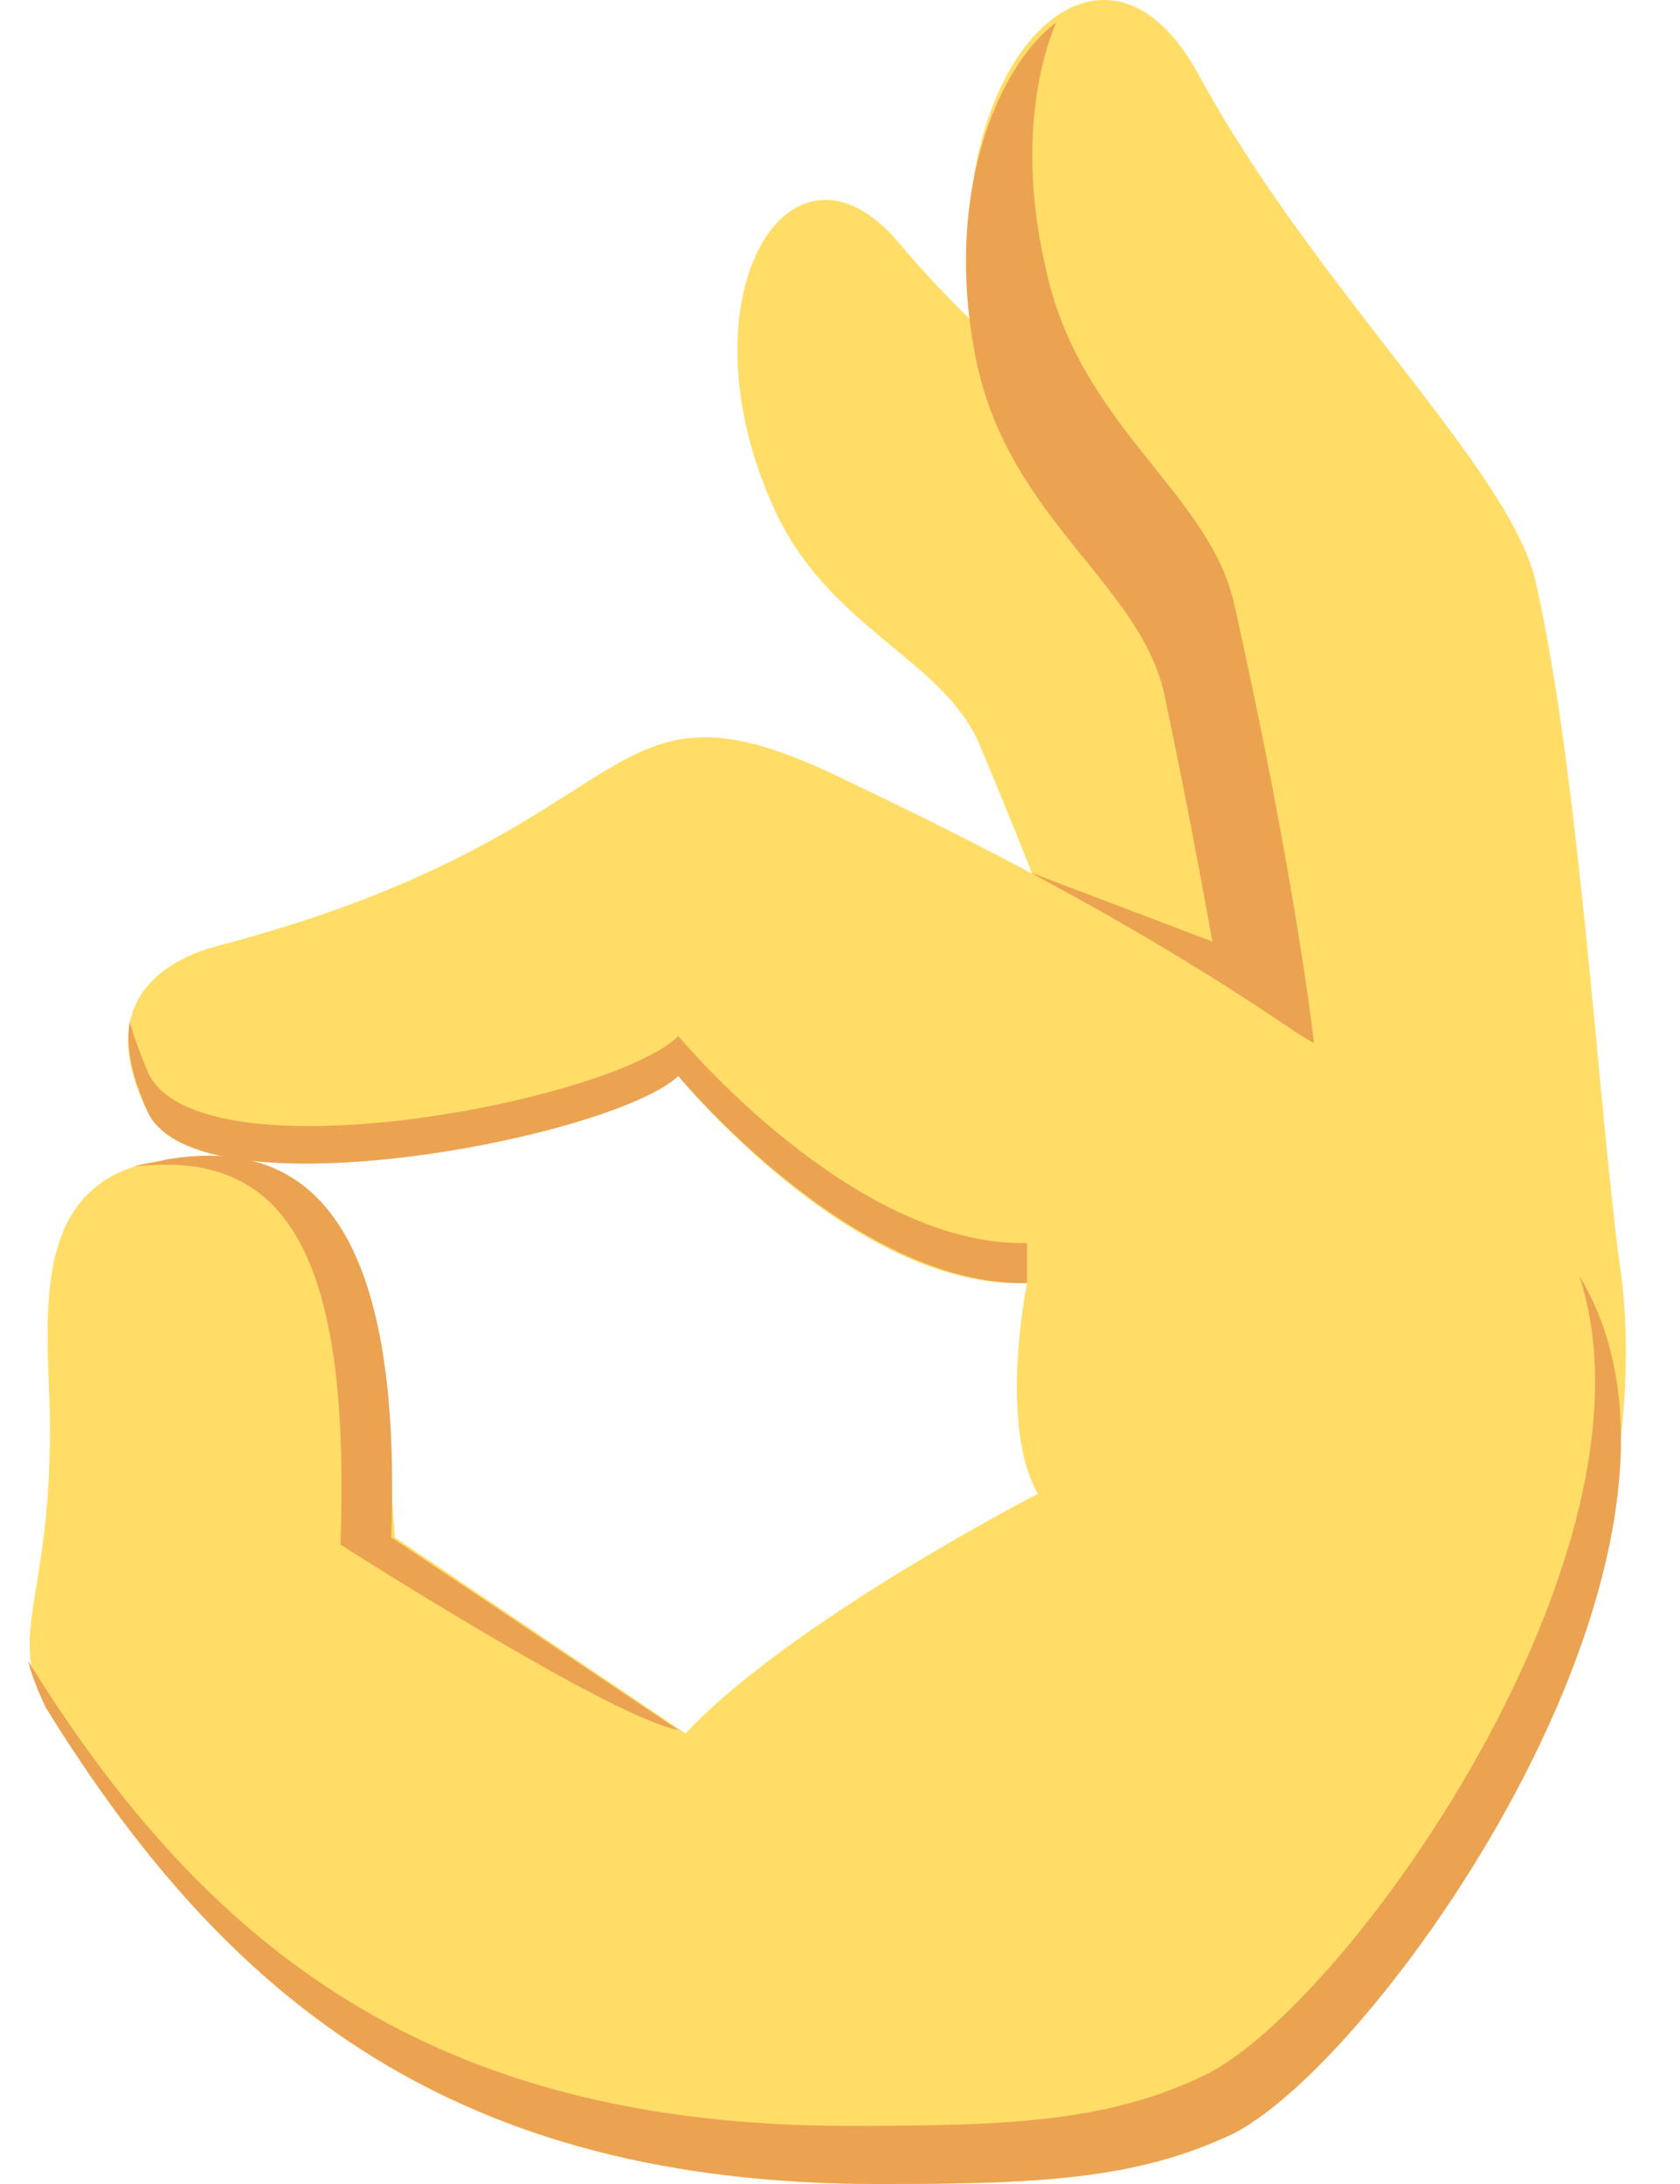
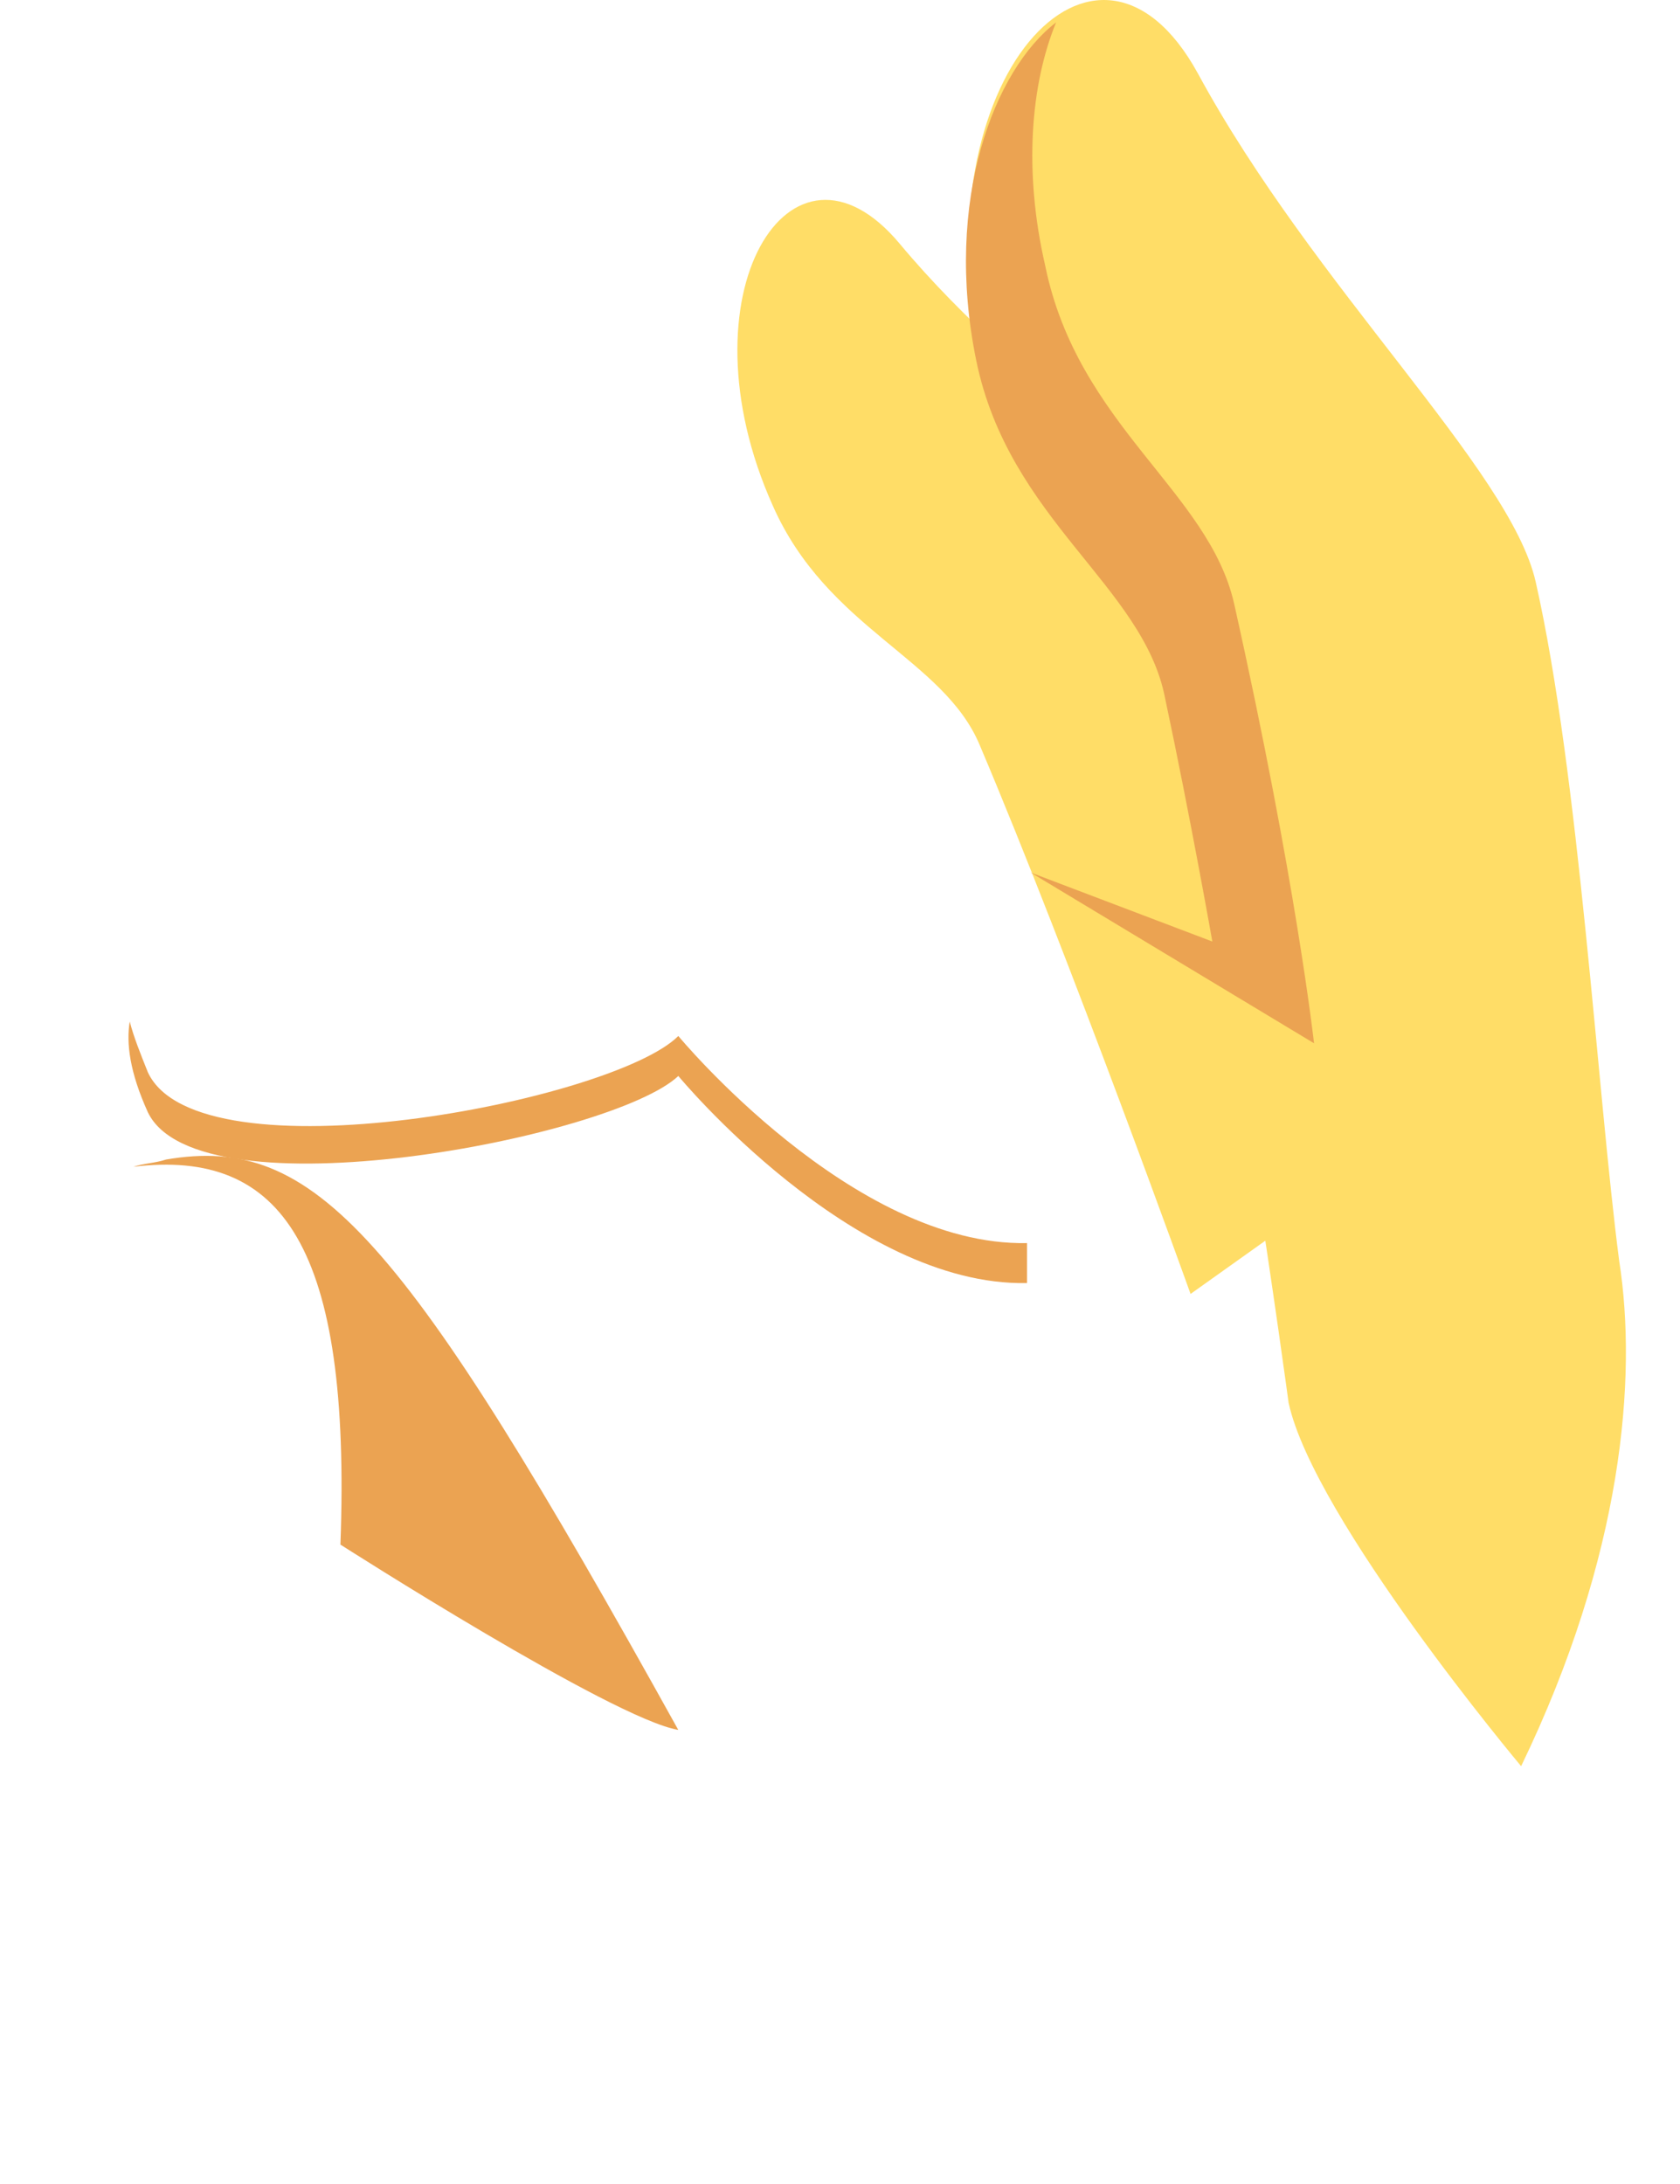
<svg xmlns="http://www.w3.org/2000/svg" width="30" height="39" viewBox="0 0 30 39" fill="none">
  <path d="M25.542 20.057L21.26 23.106C21.26 23.106 19.119 17.137 17.497 13.31C16.849 11.753 14.773 11.234 13.799 9.028C12.113 5.265 14.124 2.022 16.07 4.357C18.341 7.082 21.714 9.093 22.428 10.65C23.53 13.245 25.542 20.057 25.542 20.057Z" fill="#FFDD67" />
  <path d="M28.915 22.522C29.239 24.598 28.98 27.777 27.163 31.539C27.163 31.539 23.465 27.128 23.011 25.052C23.011 25.052 21.973 17.332 20.87 12.402C20.416 10.39 18.081 9.223 17.497 6.368C16.459 1.438 19.573 -2 21.389 1.308C23.465 5.136 26.968 8.379 27.423 10.39C28.201 13.829 28.525 19.538 28.915 22.522Z" fill="#FFDD67" />
  <path d="M23.465 18.63C23.465 18.63 23.141 15.71 22.038 10.78C21.584 8.769 19.249 7.601 18.665 4.747C18.275 3.06 18.405 1.503 18.859 0.4C17.756 1.244 16.848 3.579 17.432 6.433C18.016 9.288 20.416 10.456 20.805 12.467C21.26 14.607 21.649 16.813 21.649 16.813L18.405 15.581L23.465 18.63Z" fill="#EBA352" />
-   <path d="M27.358 21.743C23.076 17.851 18.275 15.451 15.161 13.959C10.555 11.688 11.788 14.802 3.938 16.878C2.9 17.137 1.668 17.916 2.641 19.862C3.549 21.743 10.945 20.316 12.112 19.213C12.112 19.213 15.226 23.041 18.34 22.911C18.34 22.911 17.821 25.441 18.535 26.674C18.535 26.674 14.123 28.944 12.242 30.956L7.052 27.452C6.663 22.068 5.69 20.446 3.03 20.705C0.565 20.965 0.824 23.3 0.889 25.182C0.954 28.62 0.046 29.204 0.889 30.566C4.068 35.756 8.155 39 15.68 39C18.47 39 20.286 38.935 22.038 38.092C24.892 36.599 32.093 26.09 27.358 21.743Z" fill="#FFDD67" />
-   <path d="M28.201 22.782C29.823 27.712 24.049 35.821 21.519 37.054C19.767 37.897 18.016 37.962 15.162 37.962C7.701 37.962 3.679 34.783 0.5 29.658C0.565 29.918 0.695 30.242 0.824 30.502C4.068 35.757 8.155 39 15.681 39C18.47 39 20.287 38.935 22.038 38.092C24.698 36.73 31.12 27.582 28.201 22.782Z" fill="#EBA352" />
-   <path d="M6.079 27.582C6.079 27.582 10.945 30.696 12.112 30.891L6.987 27.453C7.182 22.003 5.625 20.252 2.965 20.706C2.771 20.771 2.576 20.771 2.381 20.835C5.041 20.511 6.274 22.263 6.079 27.582Z" fill="#EBA352" />
+   <path d="M6.079 27.582C6.079 27.582 10.945 30.696 12.112 30.891C7.182 22.003 5.625 20.252 2.965 20.706C2.771 20.771 2.576 20.771 2.381 20.835C5.041 20.511 6.274 22.263 6.079 27.582Z" fill="#EBA352" />
  <path d="M12.113 19.214C12.113 19.214 15.226 22.977 18.34 22.912V22.198C15.226 22.263 12.113 18.5 12.113 18.5C10.945 19.668 3.549 21.095 2.641 19.149C2.511 18.825 2.381 18.5 2.317 18.241C2.252 18.63 2.317 19.149 2.641 19.863C3.549 21.744 10.945 20.317 12.113 19.214Z" fill="#EBA352" />
</svg>